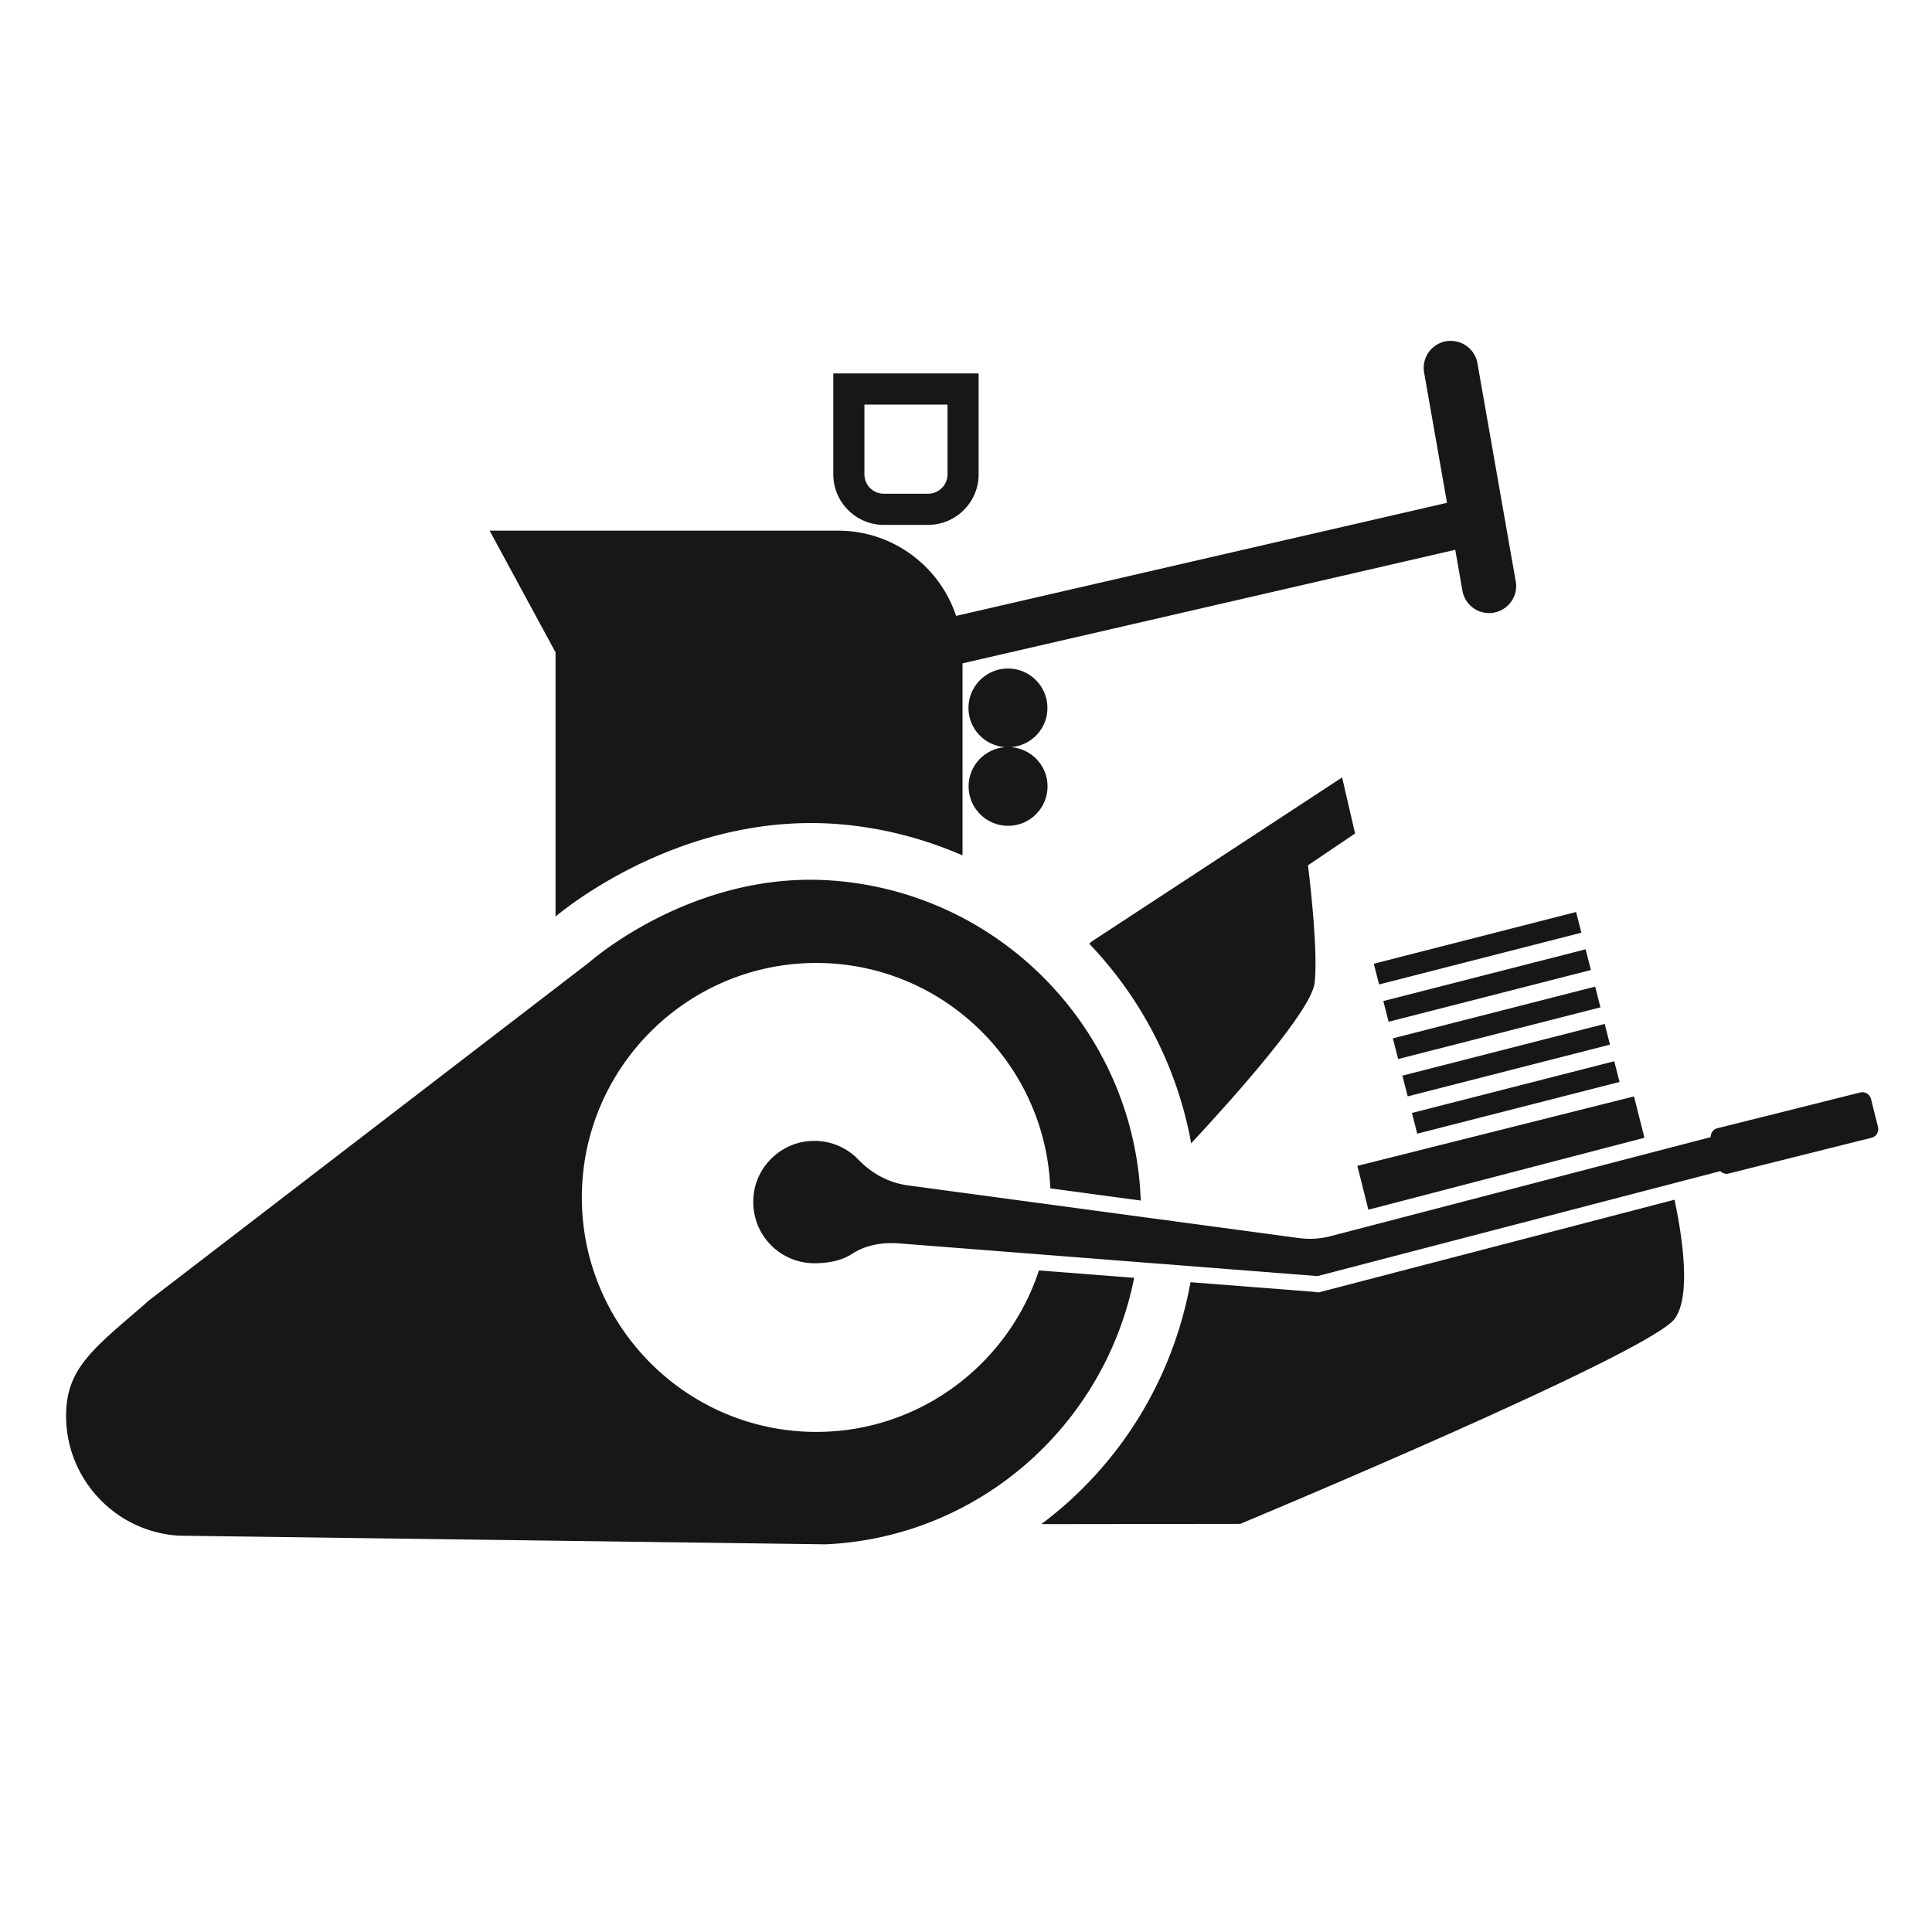
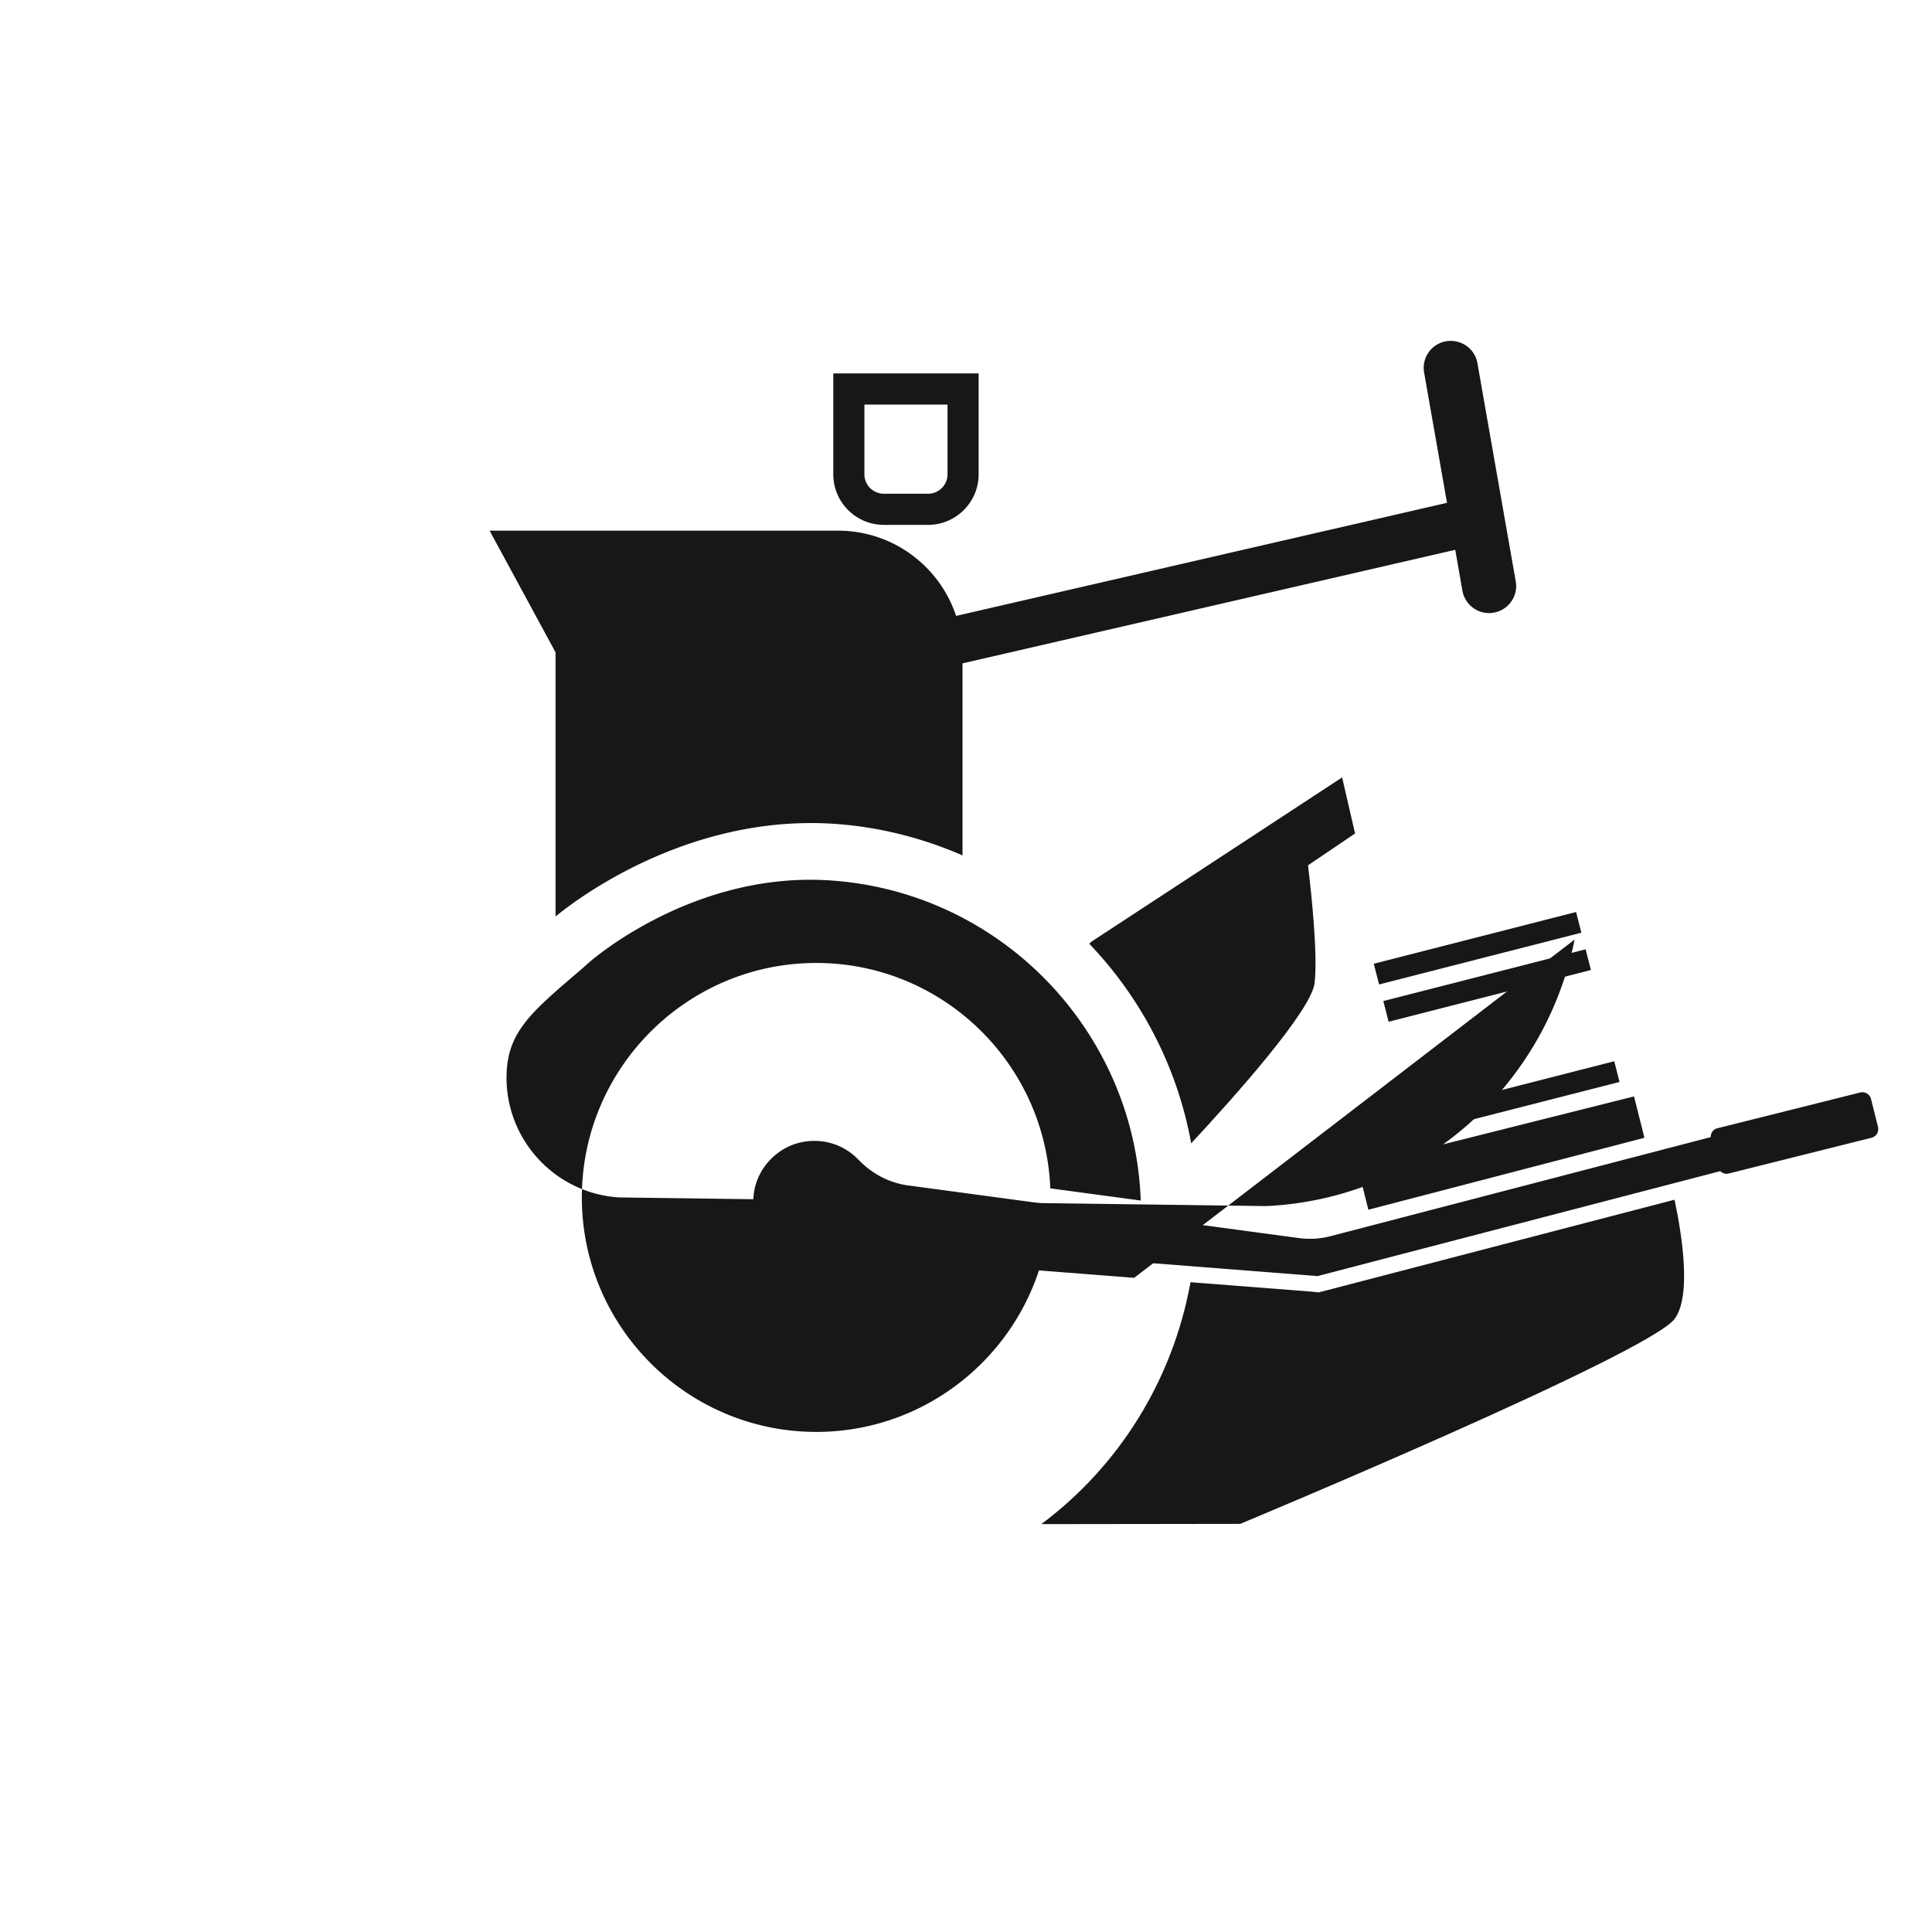
<svg xmlns="http://www.w3.org/2000/svg" data-bbox="18.131 93.514 497.128 330.136" viewBox="0 0 530 530" data-type="color">
  <g>
    <path fill="#181716" d="m434.979 260.42 1.452 5.68-55.497 14.193-1.453-5.68 55.498-14.193z" data-color="1" />
    <path fill="#181716" d="m432.361 250.185 1.453 5.68-55.494 14.193-1.452-5.68 55.493-14.193z" data-color="1" />
-     <path fill="#181716" d="m437.596 270.656 1.452 5.68-55.498 14.189-1.452-5.68 55.498-14.189z" data-color="1" />
-     <path fill="#181716" d="m440.213 280.89 1.452 5.68-55.497 14.19-1.453-5.68 55.498-14.19z" data-color="1" />
    <path fill="#181716" d="m442.83 291.126 1.452 5.68-55.498 14.19-1.452-5.68 55.498-14.19z" data-color="1" />
    <path d="m360.022 354.35-33.431-2.6c-4.924 27.133-19.805 50.587-40.935 66.361l54.57-.069s112.475-46.821 119.244-56.326c4.492-6.308 2.05-22.444-.098-32.607l-97.633 25.436-1.717-.196Z" fill="#181716" data-color="1" />
-     <path d="M265.673 194.236c.01 5.7 4.444 10.319 10.035 10.731-5.592.432-10.005 5.062-9.996 10.771.01 5.974 4.866 10.82 10.85 10.81 5.974-.01 10.82-4.865 10.81-10.849-.01-5.7-4.444-10.319-10.035-10.732 5.591-.431 10.005-5.062 10.005-10.761-.01-5.984-4.866-10.83-10.85-10.82-5.983.01-10.829 4.865-10.82 10.849Z" fill="#181716" data-color="1" />
    <path d="M268.462 130.124v-27.682h-39.865v27.682c0 7.641 6.209 13.86 13.851 13.86h12.154c7.642 0 13.861-6.219 13.861-13.86Zm-26.014 5.316a5.32 5.32 0 0 1-5.316-5.316v-19.139h22.797v19.139c0 2.932-2.393 5.316-5.327 5.316h-12.154Z" fill="#181716" data-color="1" />
    <path d="M298.808 258.881c14.263 14.92 24.18 33.843 27.967 54.767 12.213-13.145 33.028-36.501 33.862-44.015.883-7.926-.863-24.376-1.815-32.263l12.909-8.72-3.551-15.382-68.647 44.977-.726.637Z" fill="#181716" data-color="1" />
    <path d="M228.347 225.962c12.683.804 24.661 3.903 35.696 8.691v-52.677l135.174-31.145 1.962 11.202a7.429 7.429 0 0 0 7.318 6.151c.422 0 .863-.039 1.275-.118a7.374 7.374 0 0 0 4.817-3.07 7.276 7.276 0 0 0 1.216-5.522l-10.506-59.838c-.716-4.031-4.522-6.68-8.593-6.022-4.042.706-6.749 4.571-6.033 8.593l6.278 35.726-134.664 31.027c-4.512-13.586-17.304-23.385-32.401-23.385h-95.573l18.089 33.382v72.472c4.953-4.11 35.657-27.928 75.945-25.465Z" fill="#181716" data-color="1" />
    <path fill="#181716" d="m372.361 319.83 3.021 12.027 75.729-19.737-2.855-11.35-75.895 19.06z" data-color="1" />
    <path d="m469.284 311.947-104.216 27.152c-2.864.756-5.807.932-8.809.53l-107.168-14.44c-5.111-.687-9.829-3.139-13.625-7.083-3.865-4.002-9.27-5.788-14.822-4.905-6.896 1.099-12.546 6.661-13.743 13.518-.873 4.993.471 10.035 3.669 13.841a16.751 16.751 0 0 0 12.85 5.984h.02c4.248-.01 7.71-.873 10.3-2.57 2.972-1.951 6.69-2.953 10.85-2.953.696 0 1.403.03 2.119.079l114.712 8.966 110.503-28.791c.598.579 1.432.873 2.286.657l39.189-9.809a2.454 2.454 0 0 0 1.785-2.982l-1.913-7.651a2.46 2.46 0 0 0-2.982-1.786l-39.188 9.809c-1.128.285-1.835 1.315-1.815 2.433Z" fill="#181716" data-color="1" />
-     <path d="m311.132 350.542-26.122-2.031c-8.436 25.681-32.616 44.3-61.083 44.3-35.461 0-64.311-28.86-64.311-64.321s28.849-64.321 64.311-64.321c34.627 0 62.869 27.525 64.193 61.829l24.818 3.345c-1.619-46.311-38.335-84.871-85.577-87.844a81.051 81.051 0 0 0-5.091-.157c-34.461 0-59.602 21.738-60.701 22.709L40.746 356.839c-1.383 1.256-3.149 2.766-4.866 4.227-11.183 9.584-17.059 15.067-17.687 25.358-1.108 18.108 12.723 33.734 30.831 34.852l177.473 2.374c41.965-1.913 76.533-32.509 84.636-73.11Z" fill="#181716" data-color="1" />
+     <path d="m311.132 350.542-26.122-2.031c-8.436 25.681-32.616 44.3-61.083 44.3-35.461 0-64.311-28.86-64.311-64.321s28.849-64.321 64.311-64.321c34.627 0 62.869 27.525 64.193 61.829l24.818 3.345c-1.619-46.311-38.335-84.871-85.577-87.844a81.051 81.051 0 0 0-5.091-.157c-34.461 0-59.602 21.738-60.701 22.709c-1.383 1.256-3.149 2.766-4.866 4.227-11.183 9.584-17.059 15.067-17.687 25.358-1.108 18.108 12.723 33.734 30.831 34.852l177.473 2.374c41.965-1.913 76.533-32.509 84.636-73.11Z" fill="#181716" data-color="1" />
  </g>
</svg>